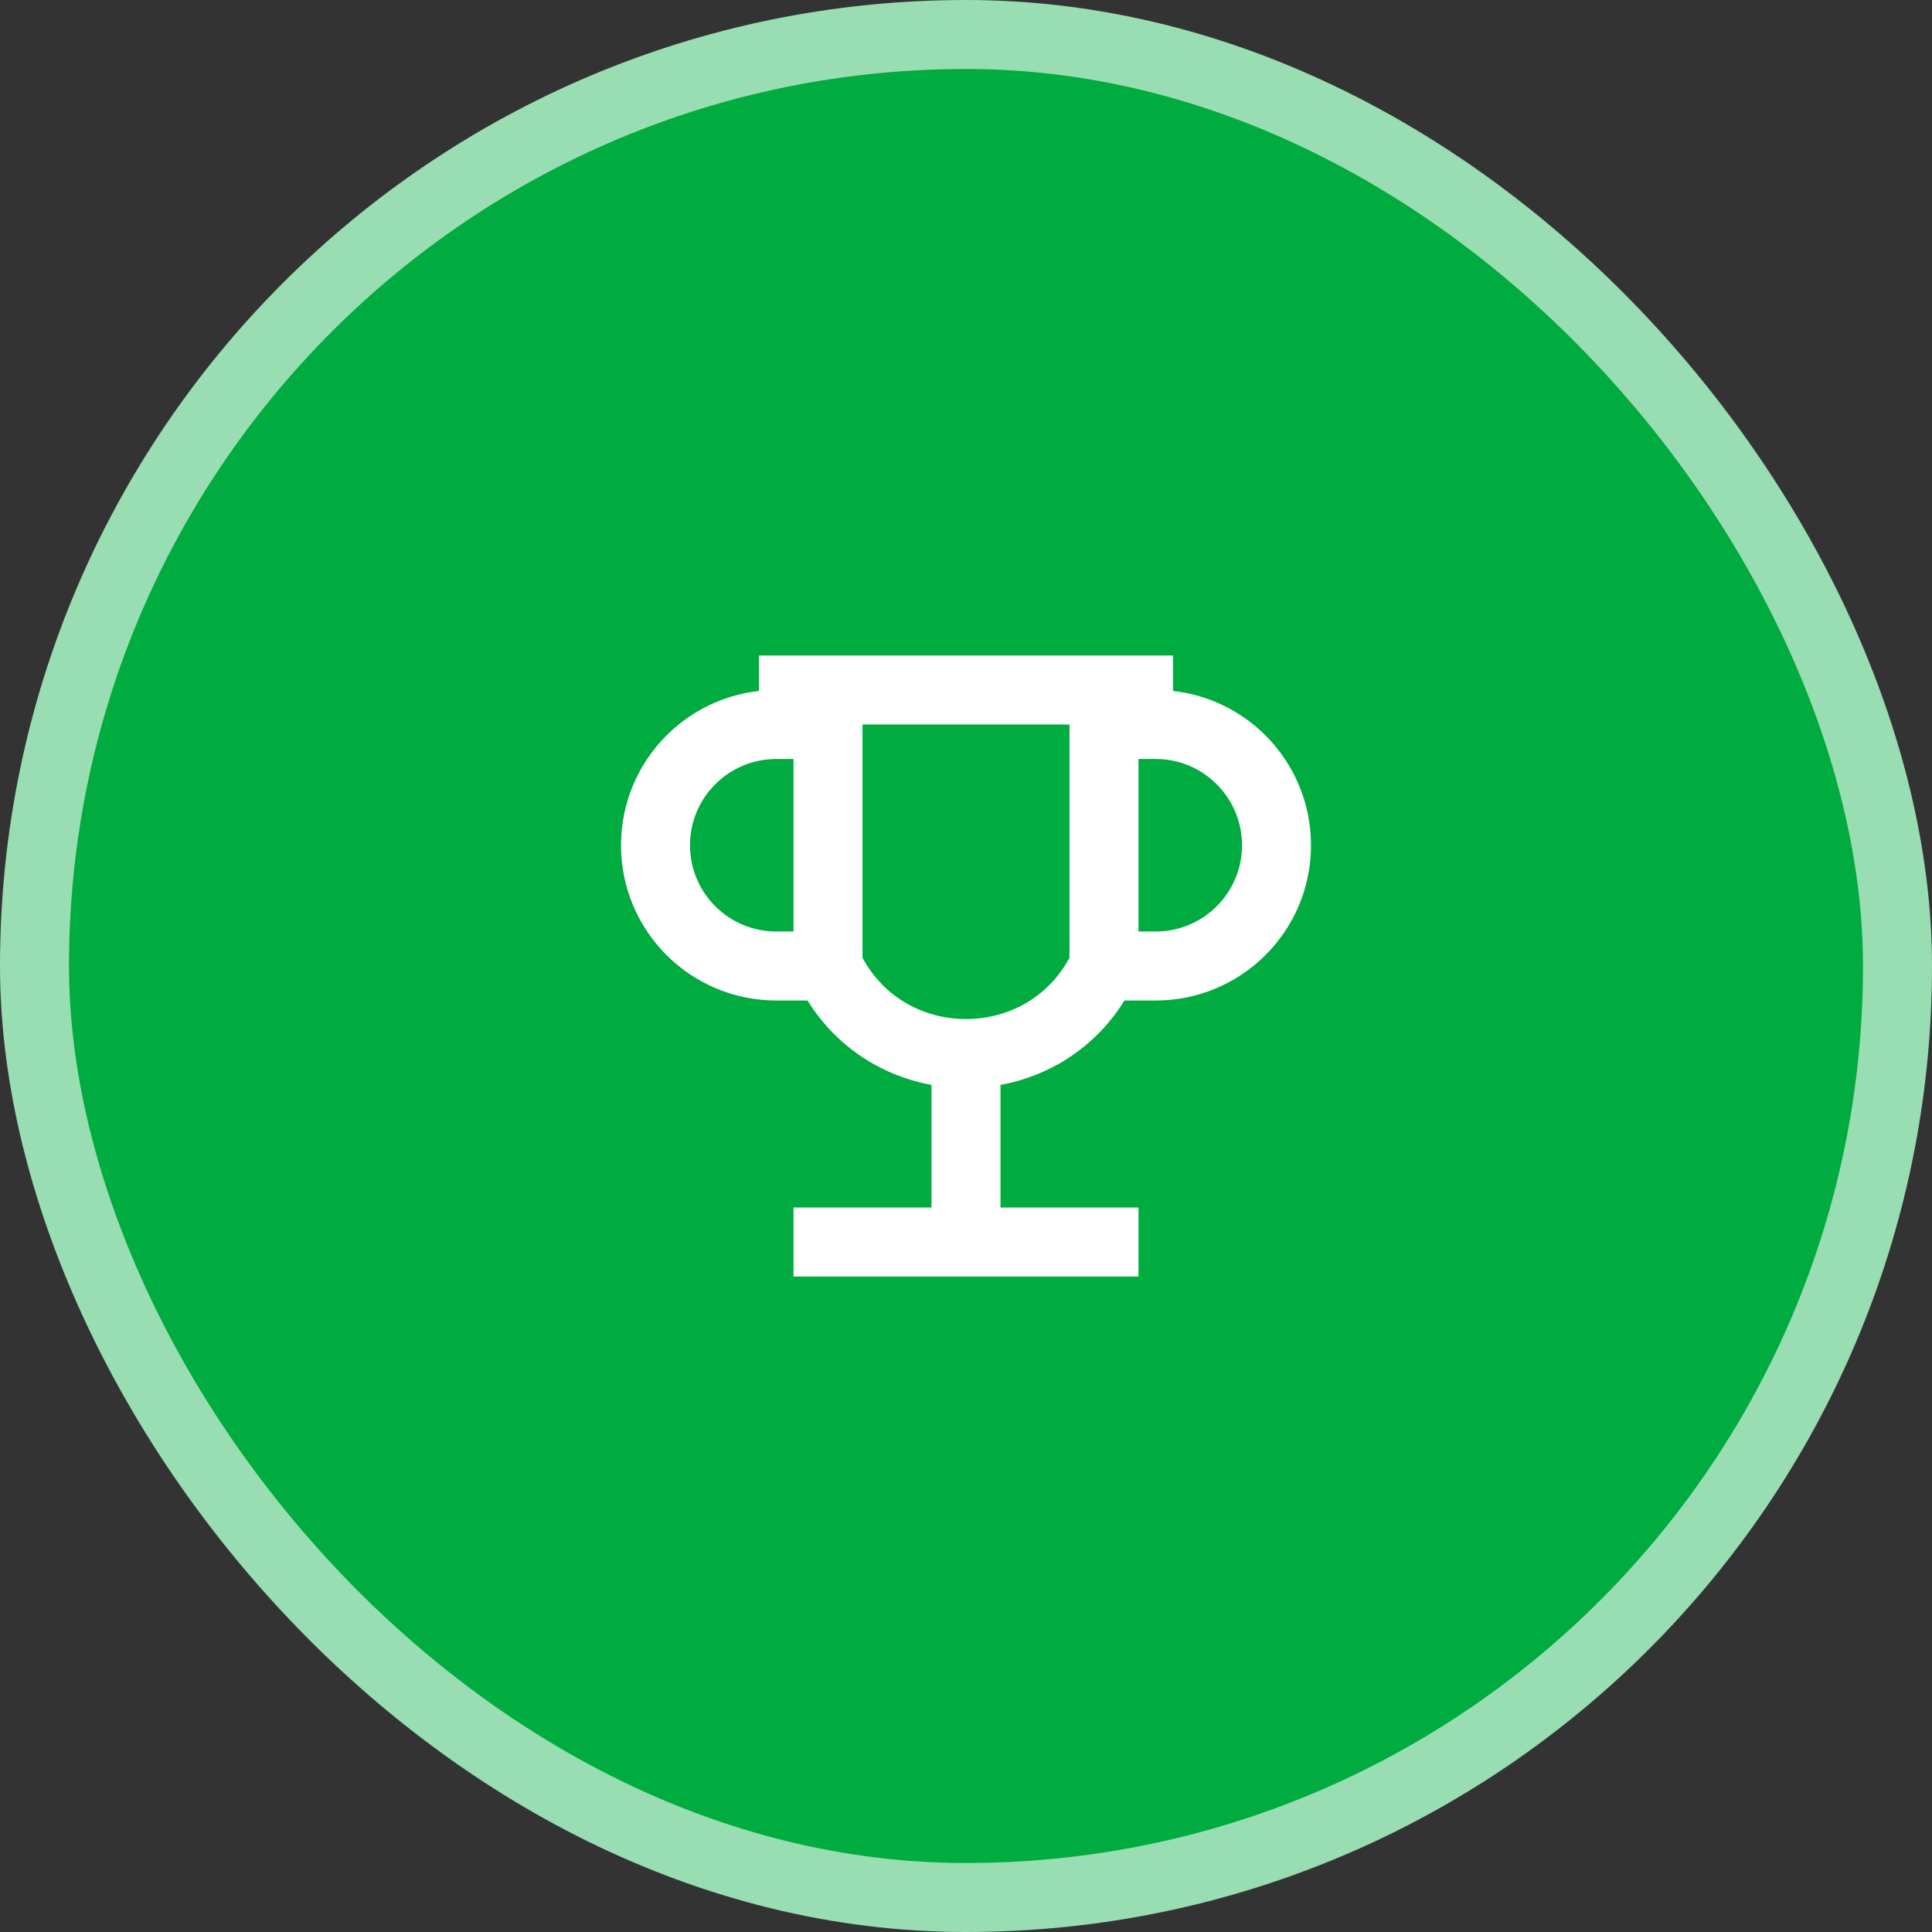
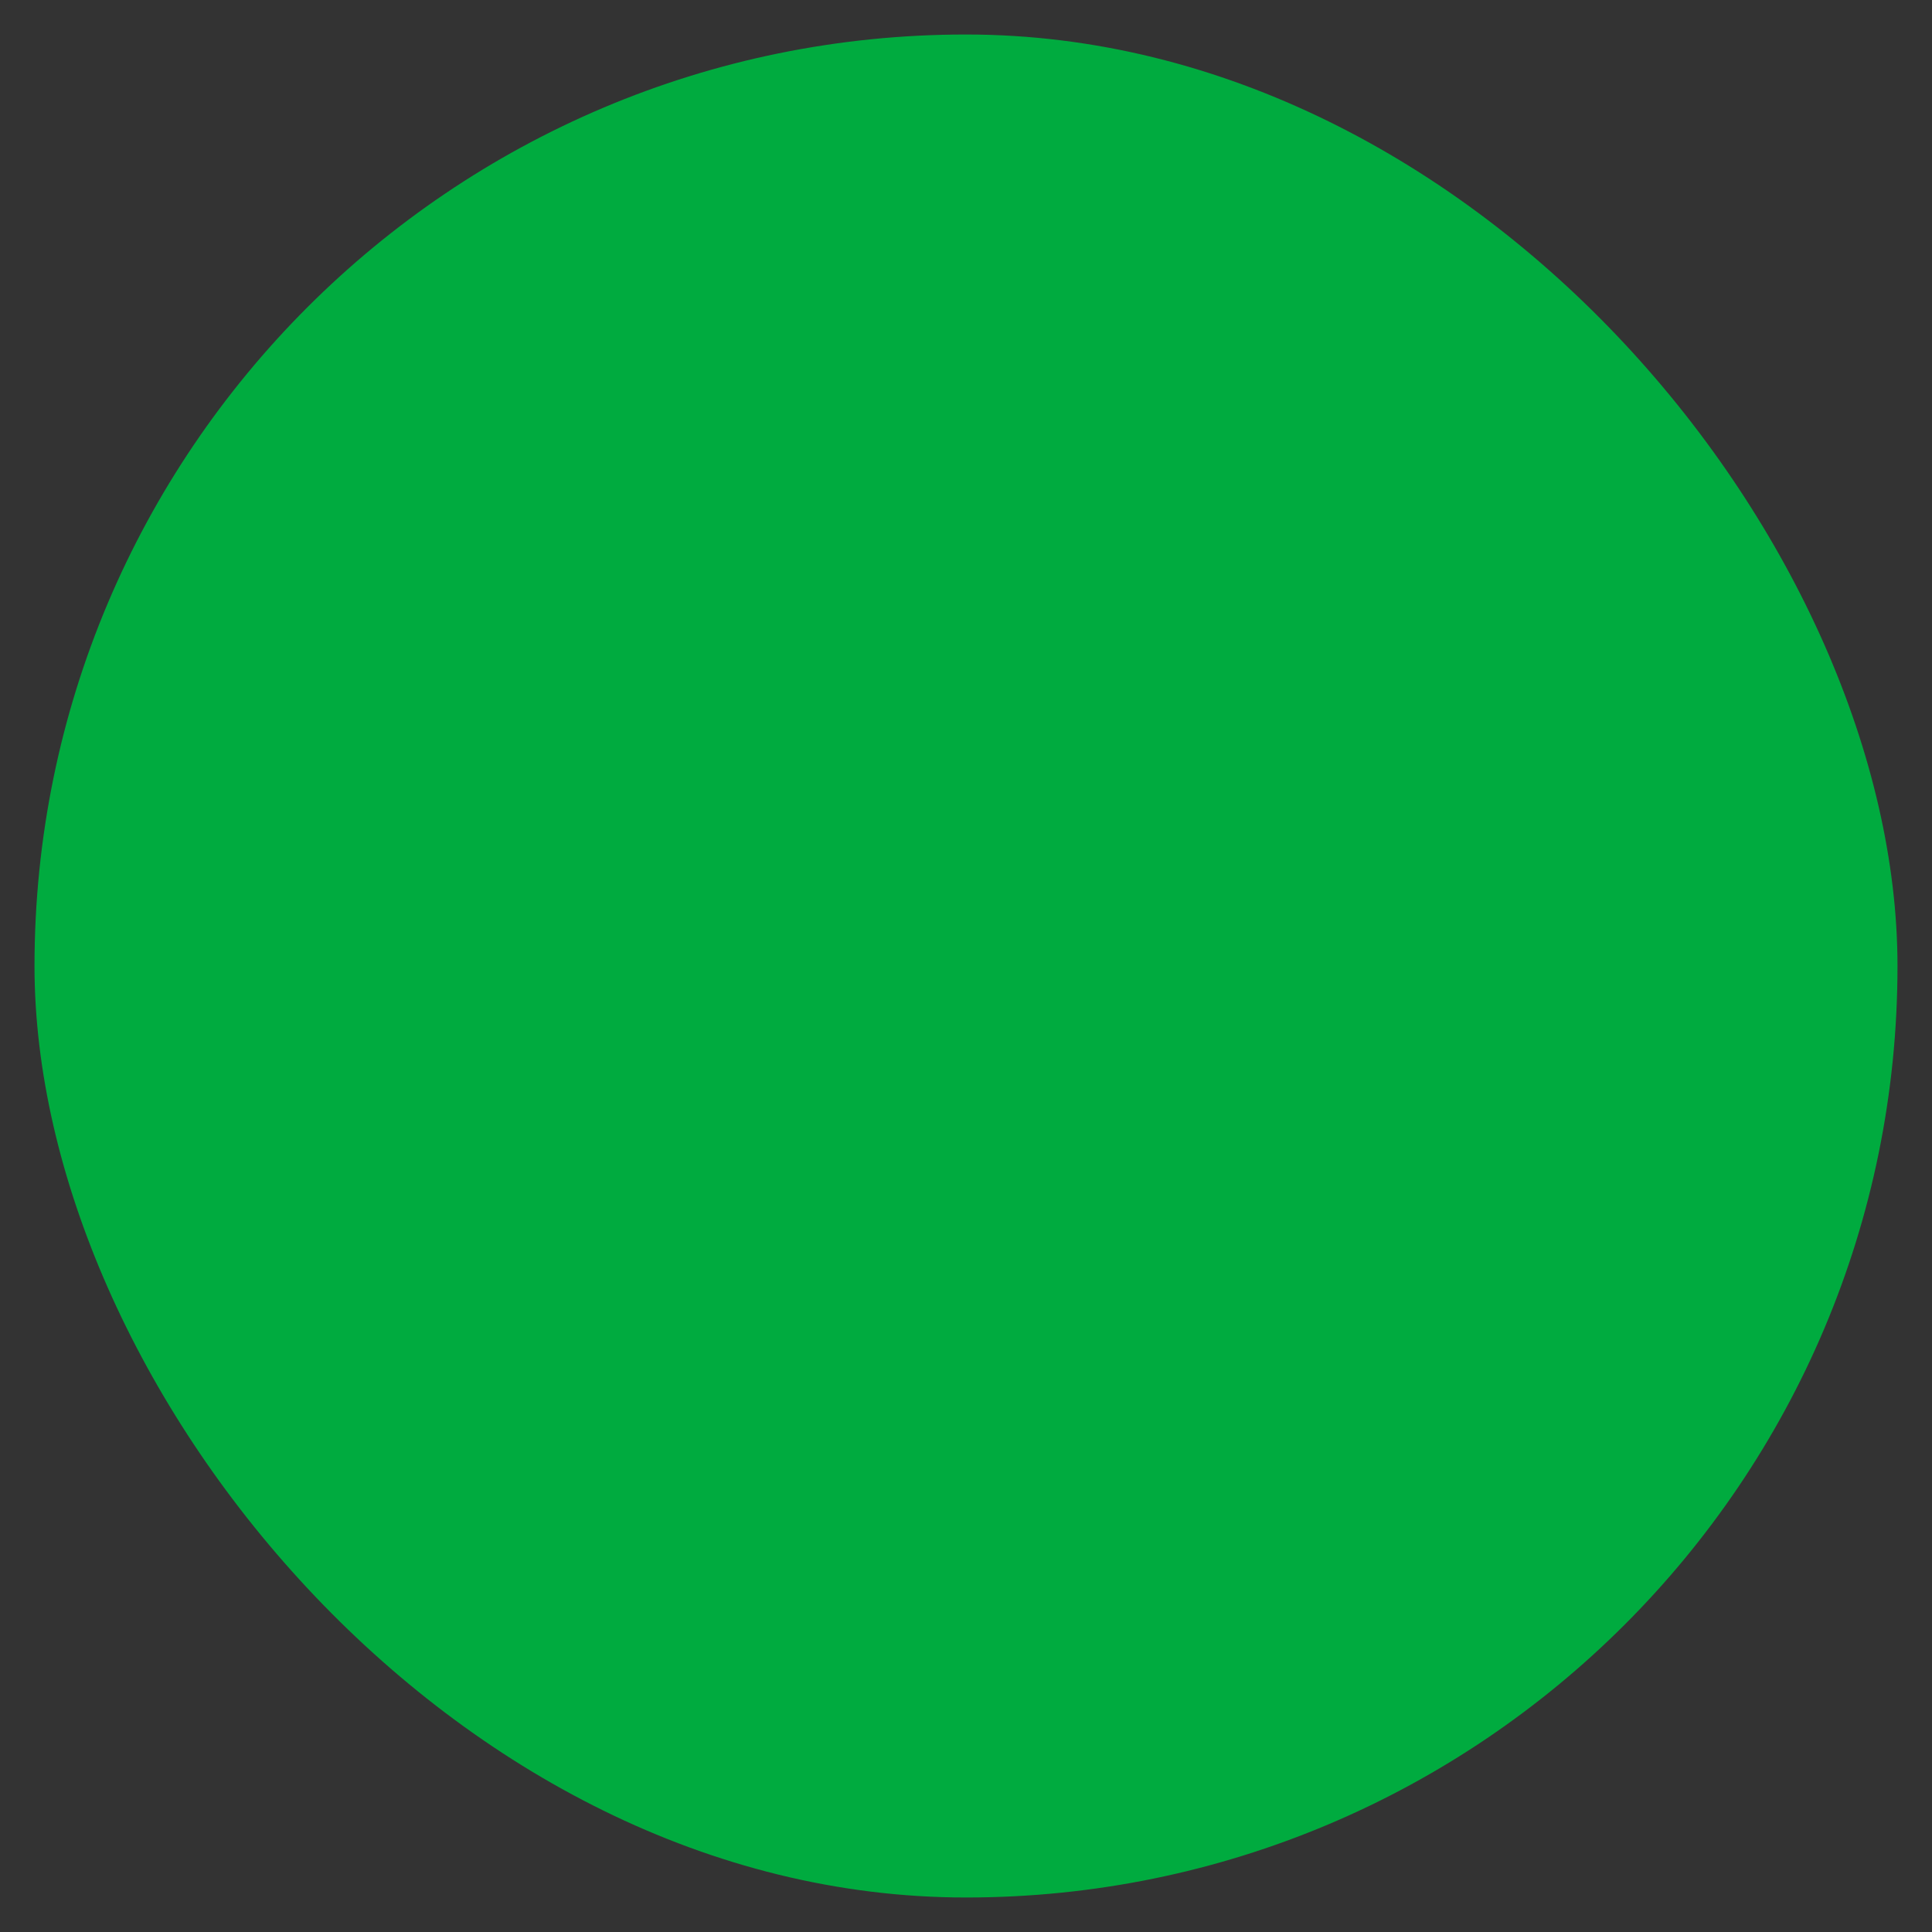
<svg xmlns="http://www.w3.org/2000/svg" width="56" height="56" viewBox="0 0 56 56" fill="none">
  <rect x="0" y="0" width="56" height="56" fill="#333333" stroke="none" />
  <rect x="1" y="1" width="54" height="54" rx="27" fill="#00AB3F" />
-   <path d="M32 20H34M32 20H24M32 20V21M32 28H33.5C35.433 28 37 26.433 37 24.5C37 22.567 35.433 21 33.5 21H32M32 28V21M32 28C31.204 29.692 29.602 30.538 28 30.538M22 20H24M24 20V21M24 28H22.5C20.567 28 19 26.433 19 24.5C19 22.567 20.567 21 22.5 21H24M24 28V21M24 28C24.796 29.692 26.398 30.538 28 30.538M23 36H28M33 36H28M28 30.538V36" stroke="white" stroke-width="2" />
-   <rect x="1" y="1" width="54" height="54" rx="27" stroke="#99DDB2" stroke-width="2" />
</svg>